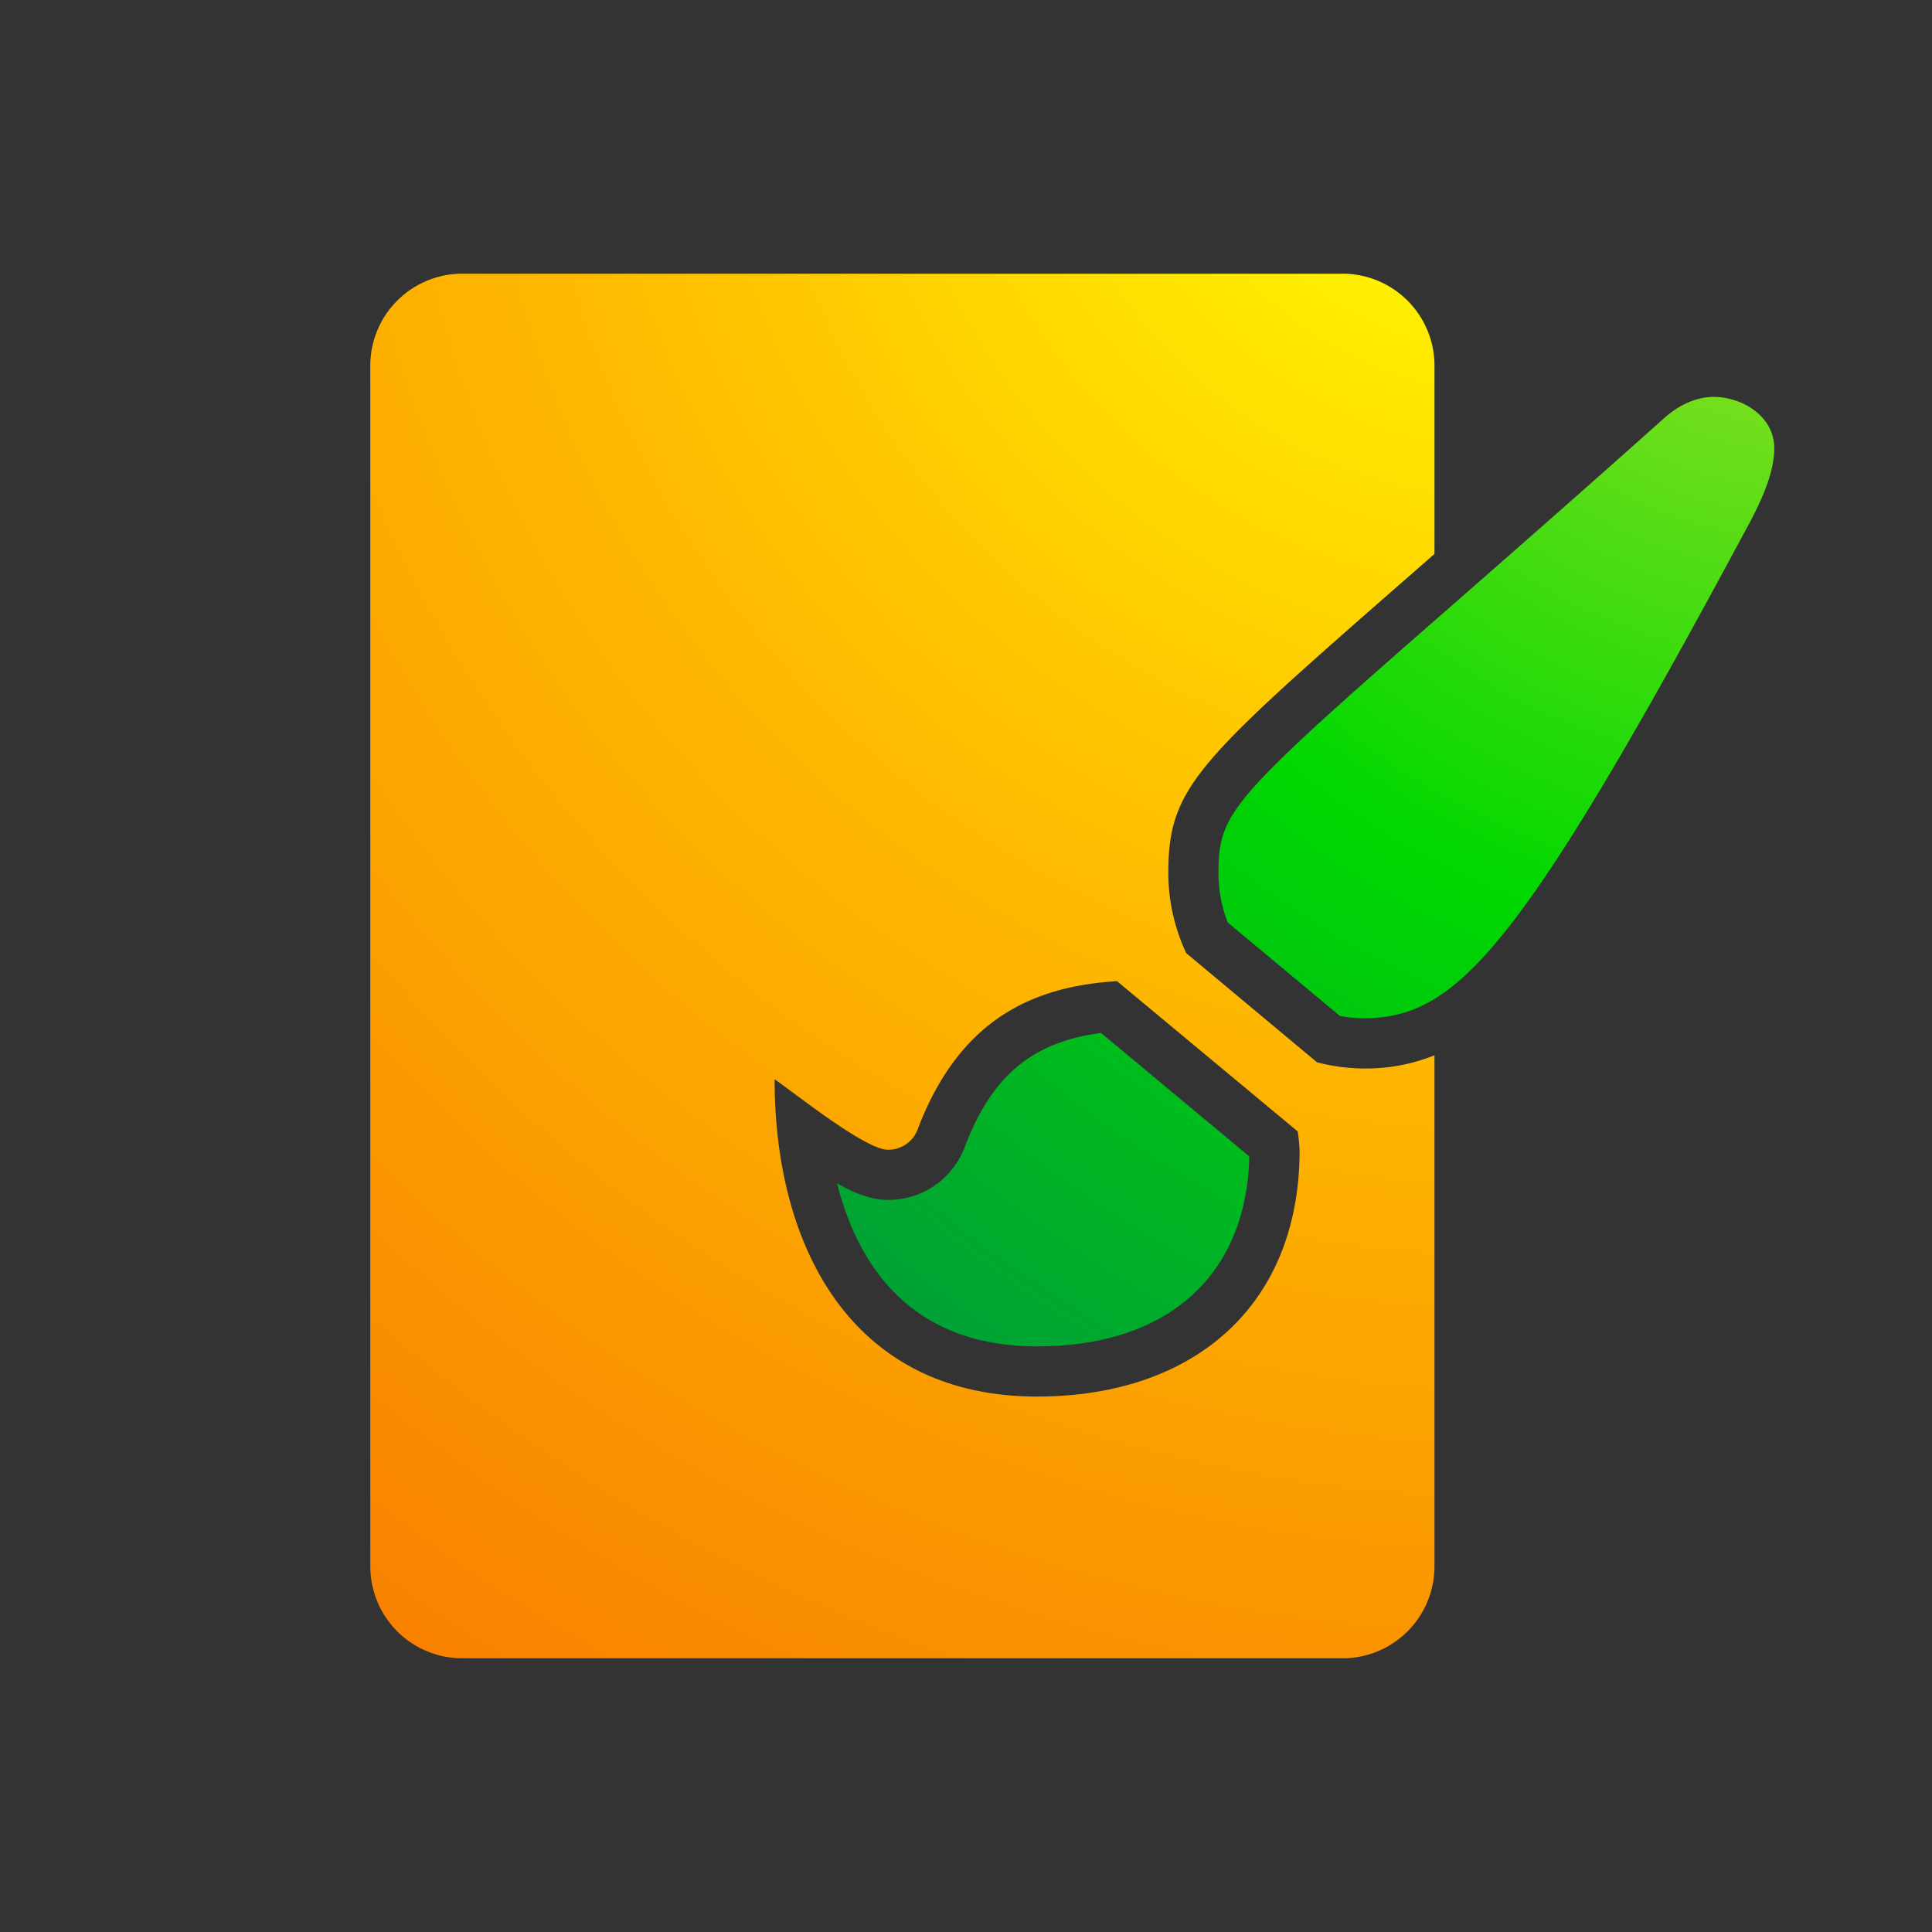
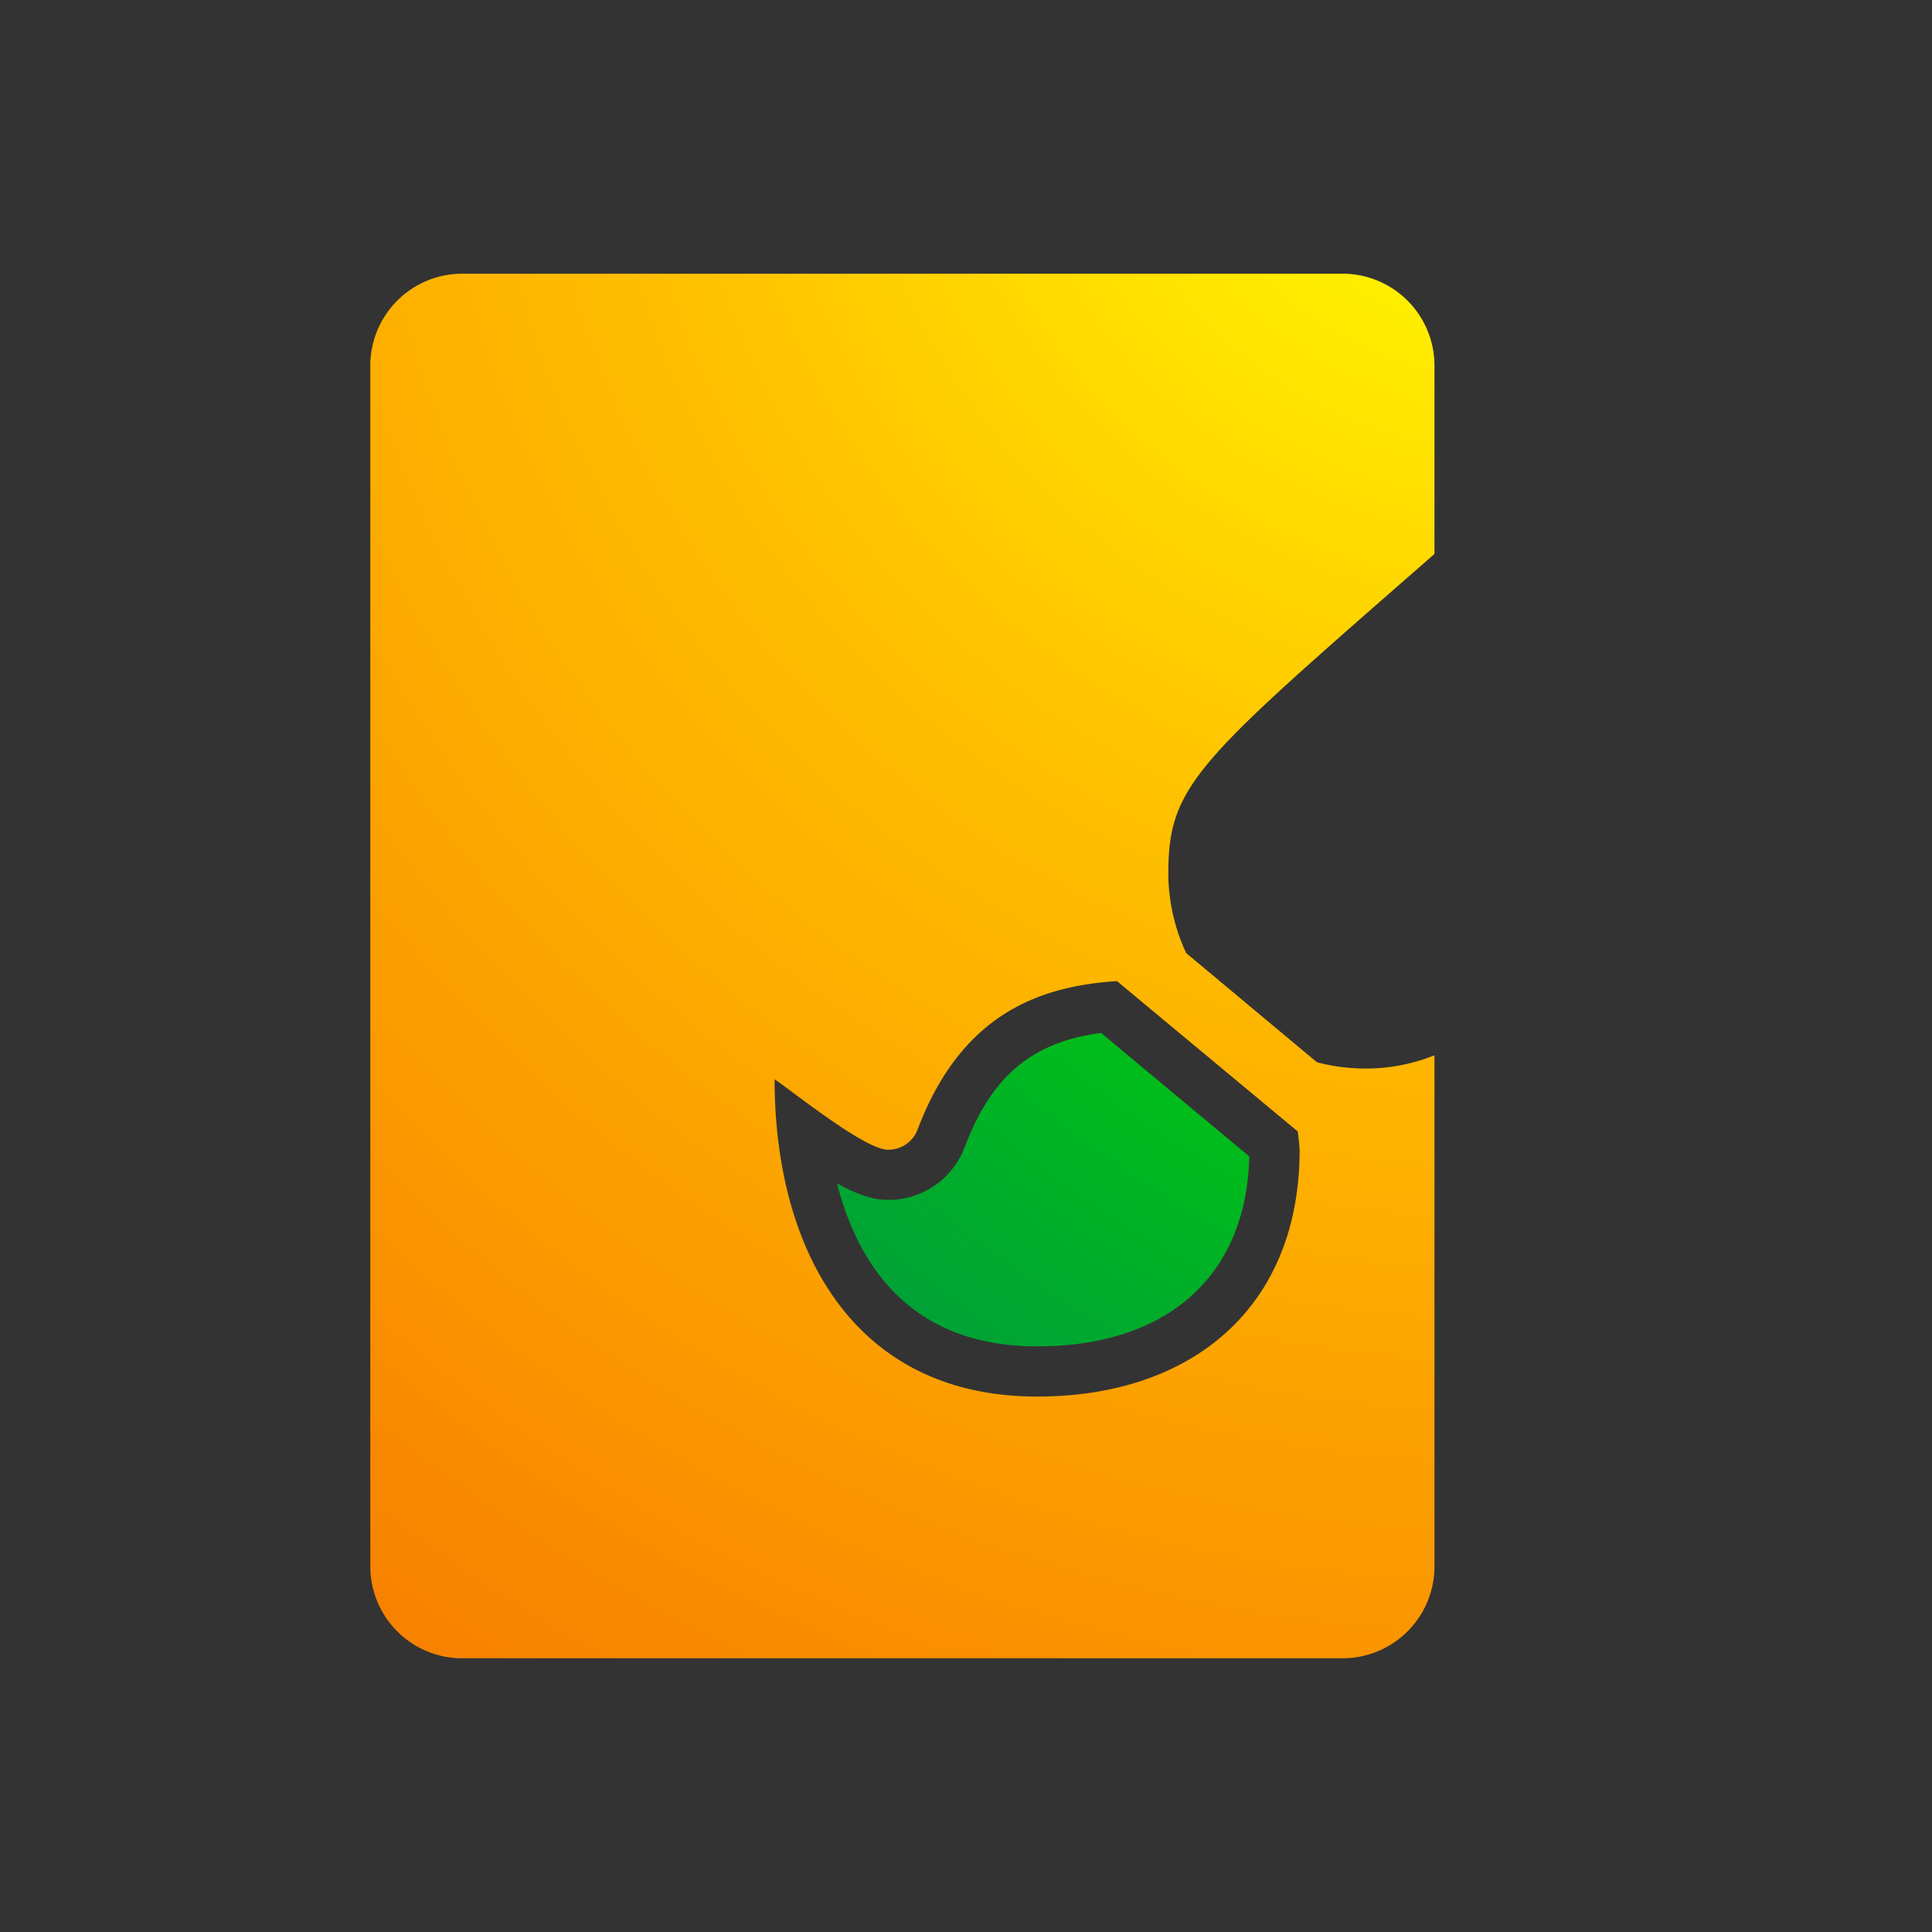
<svg xmlns="http://www.w3.org/2000/svg" viewBox="0 0 600 600">
  <rect x="0" y="0" width="600" height="600" fill="#333333" stroke="none" />
  <defs>
    <style>.cls-1{fill:url(#Neues_Verlaufsfeld_2);}.cls-2{fill:url(#Neues_Verlaufsfeld_1);}.cls-3{fill:none;}</style>
    <radialGradient id="Neues_Verlaufsfeld_2" cx="472.48" cy="3.47" r="667.48" gradientUnits="userSpaceOnUse">
      <stop offset="0.05" stop-color="#ff0" />
      <stop offset="0.39" stop-color="#ffc300" />
      <stop offset="1" stop-color="#f77700" />
    </radialGradient>
    <radialGradient id="Neues_Verlaufsfeld_1" cx="559.72" cy="47.09" r="514.03" gradientUnits="userSpaceOnUse">
      <stop offset="0.1" stop-color="#88e021" />
      <stop offset="0.48" stop-color="#00d800" />
      <stop offset="1" stop-color="#009245" />
    </radialGradient>
  </defs>
  <g id="Design">
    <path class="cls-1" d="M423.29,331.83A58.88,58.88,0,0,1,409,329.9L368.39,296a58.93,58.93,0,0,1-5.56-24.64c0-27.88,9-34.88,82.66-99.33v-58.5A28.56,28.56,0,0,0,416.93,85H143.54A28.56,28.56,0,0,0,115,113.56V486.44A28.56,28.56,0,0,0,143.54,515H416.93a28.56,28.56,0,0,0,28.56-28.56V327.73A57.06,57.06,0,0,1,423.29,331.83ZM322.08,433.71c-57.36,0-81.51-46.09-81.52-98.53,6.24,4.26,28.11,21.88,35.18,21.88A9.7,9.7,0,0,0,285,350.7c13.16-34.66,36.35-44.4,61.89-46L403,351.36a56.54,56.54,0,0,1,.61,5.82C403.58,405.84,370.38,433.71,322.08,433.71Z" />
-     <path class="cls-2" d="M532.14,123.26c-5.07,0-10.6,2.36-15.19,6.49-27.47,24.53-49.81,44.08-67.76,59.78-67.47,59-70.78,62.84-70.78,81.86a42.39,42.39,0,0,0,2.86,15.1l34.83,29a37.83,37.83,0,0,0,7.19.74c29.14,0,48.52-20.35,120.66-155,3.51-6.83,7.07-14.77,7.07-22.05C551,129.37,541.22,123.26,532.14,123.26Z" />
    <path class="cls-2" d="M341.94,320.79c-21.51,2.84-34,13.44-42.34,35.44a25.28,25.28,0,0,1-23.86,16.41c-4.65,0-9.56-1.65-15.79-5.14,6.26,24.66,22.31,50.63,62.13,50.63,40.56,0,65.06-22,65.9-59Z" />
  </g>
  <rect class="cls-3" width="600" height="600" />
</svg>